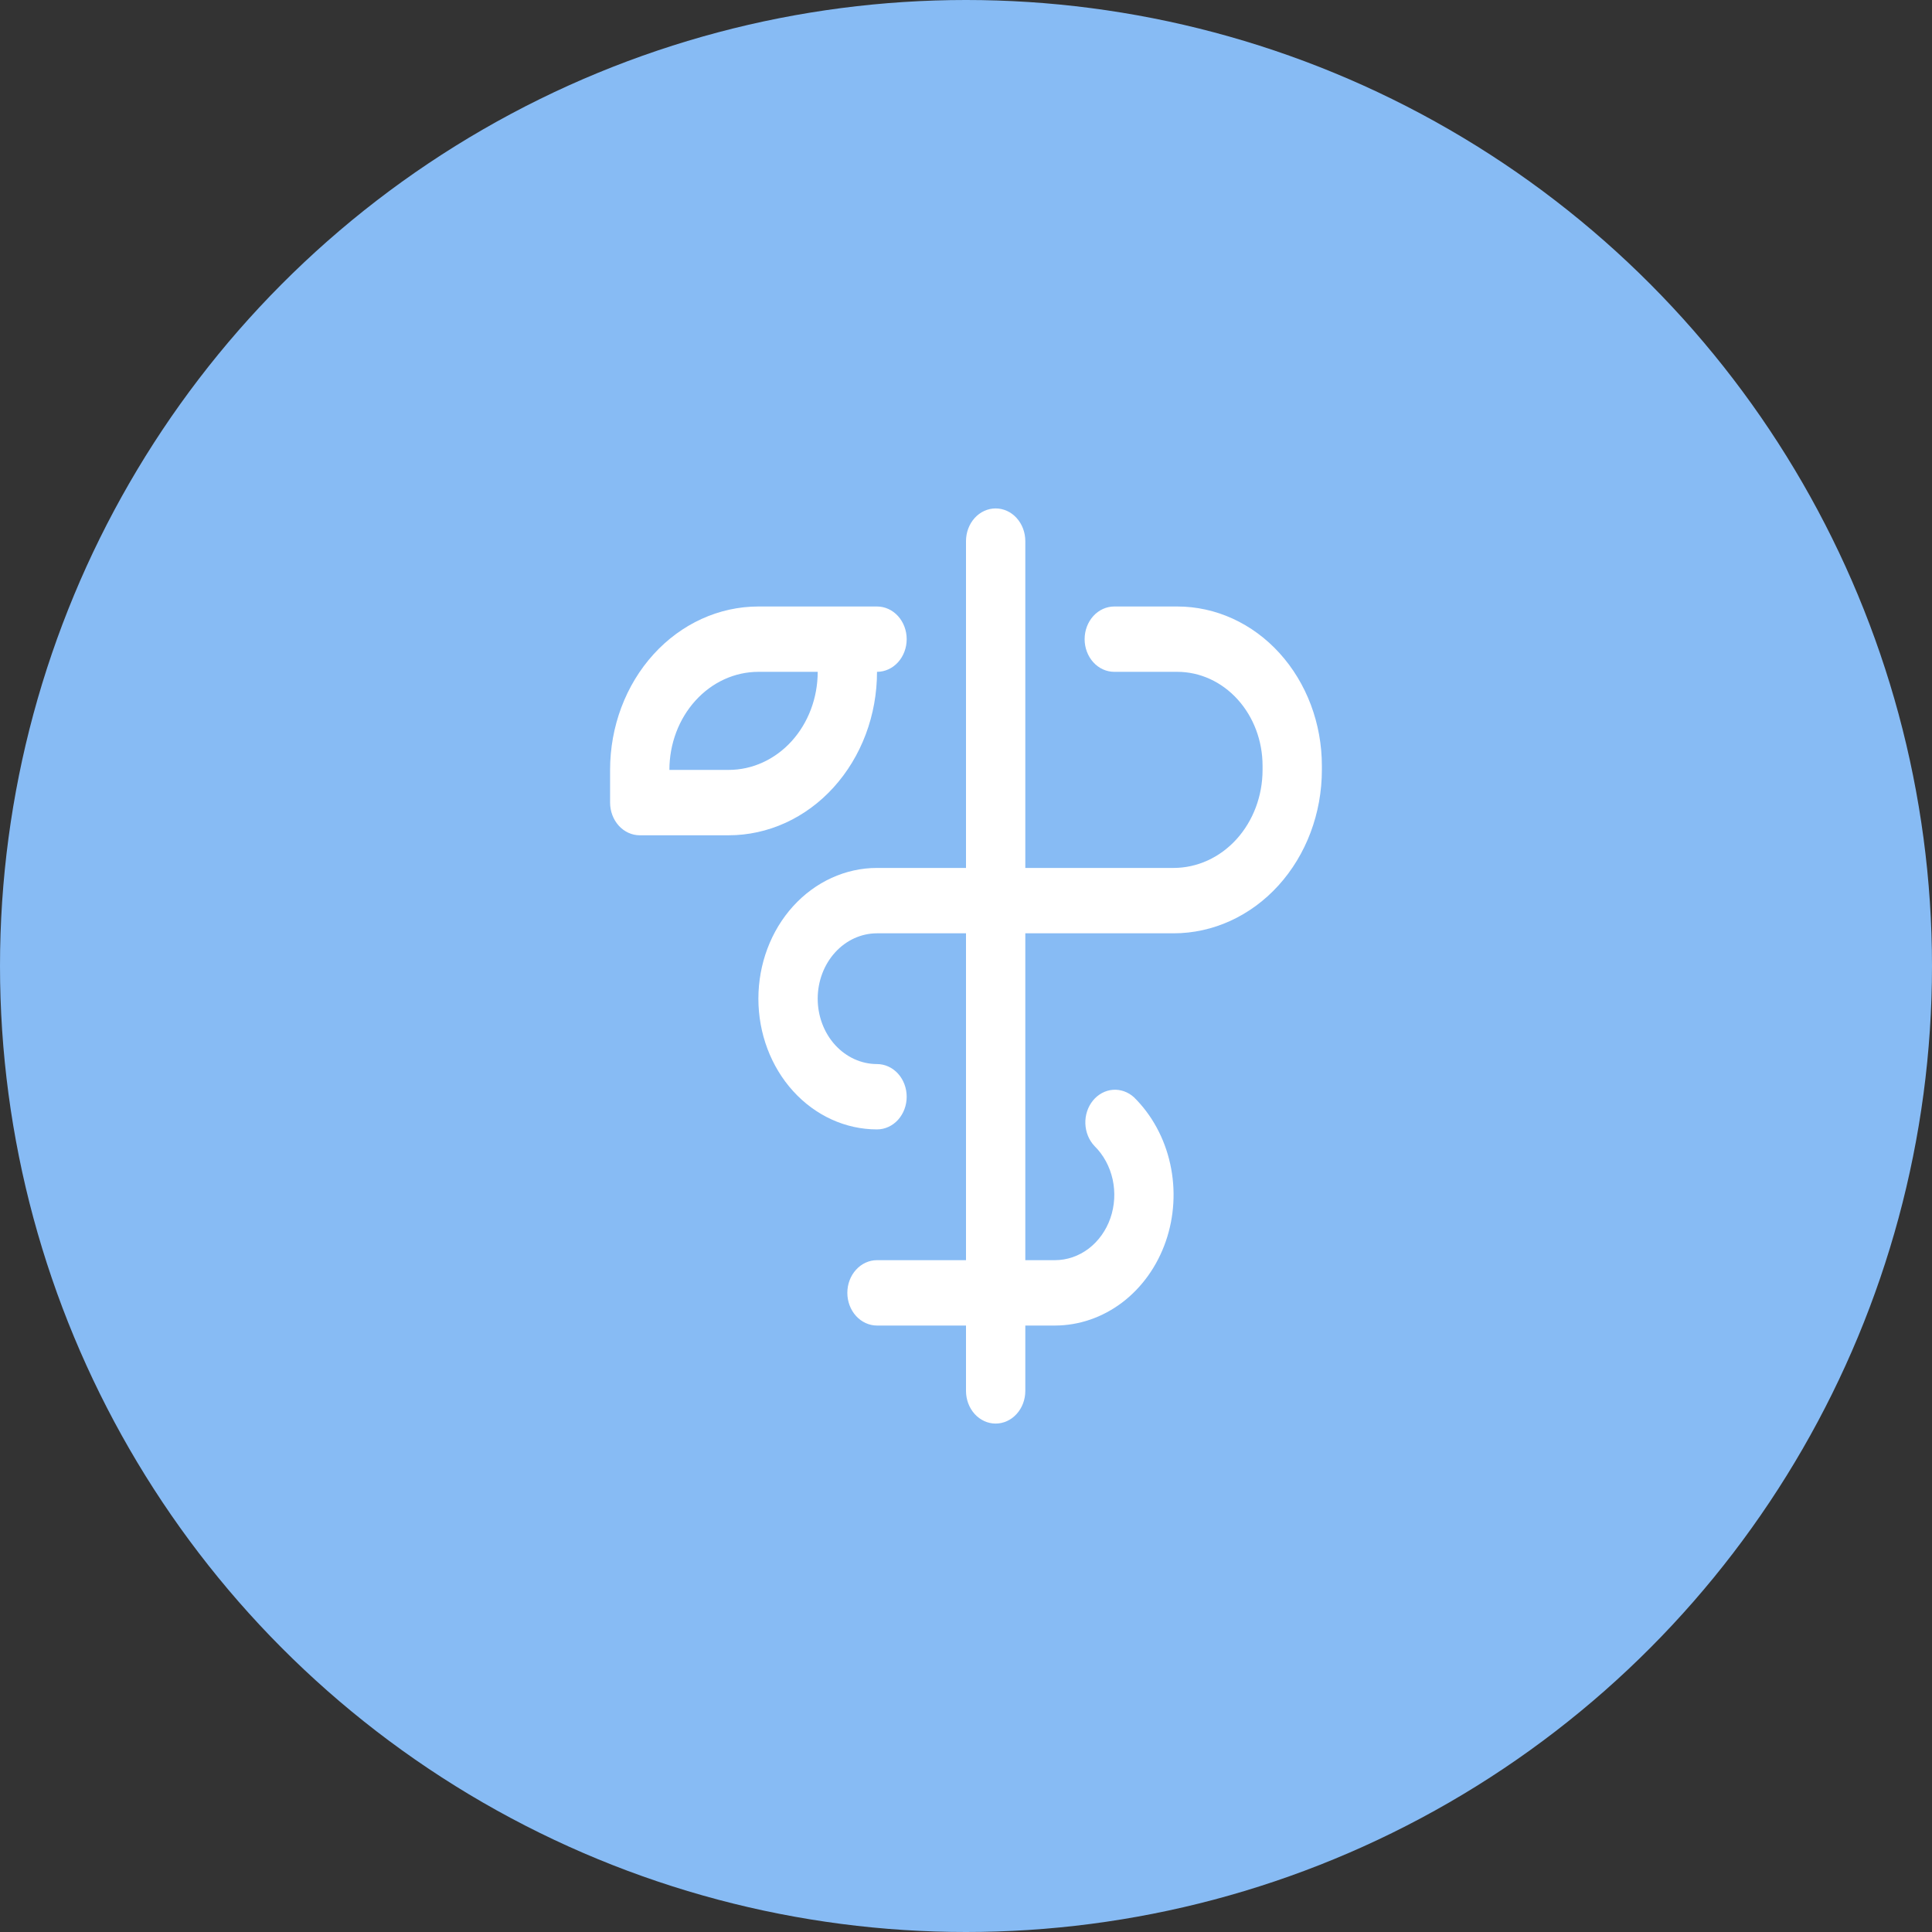
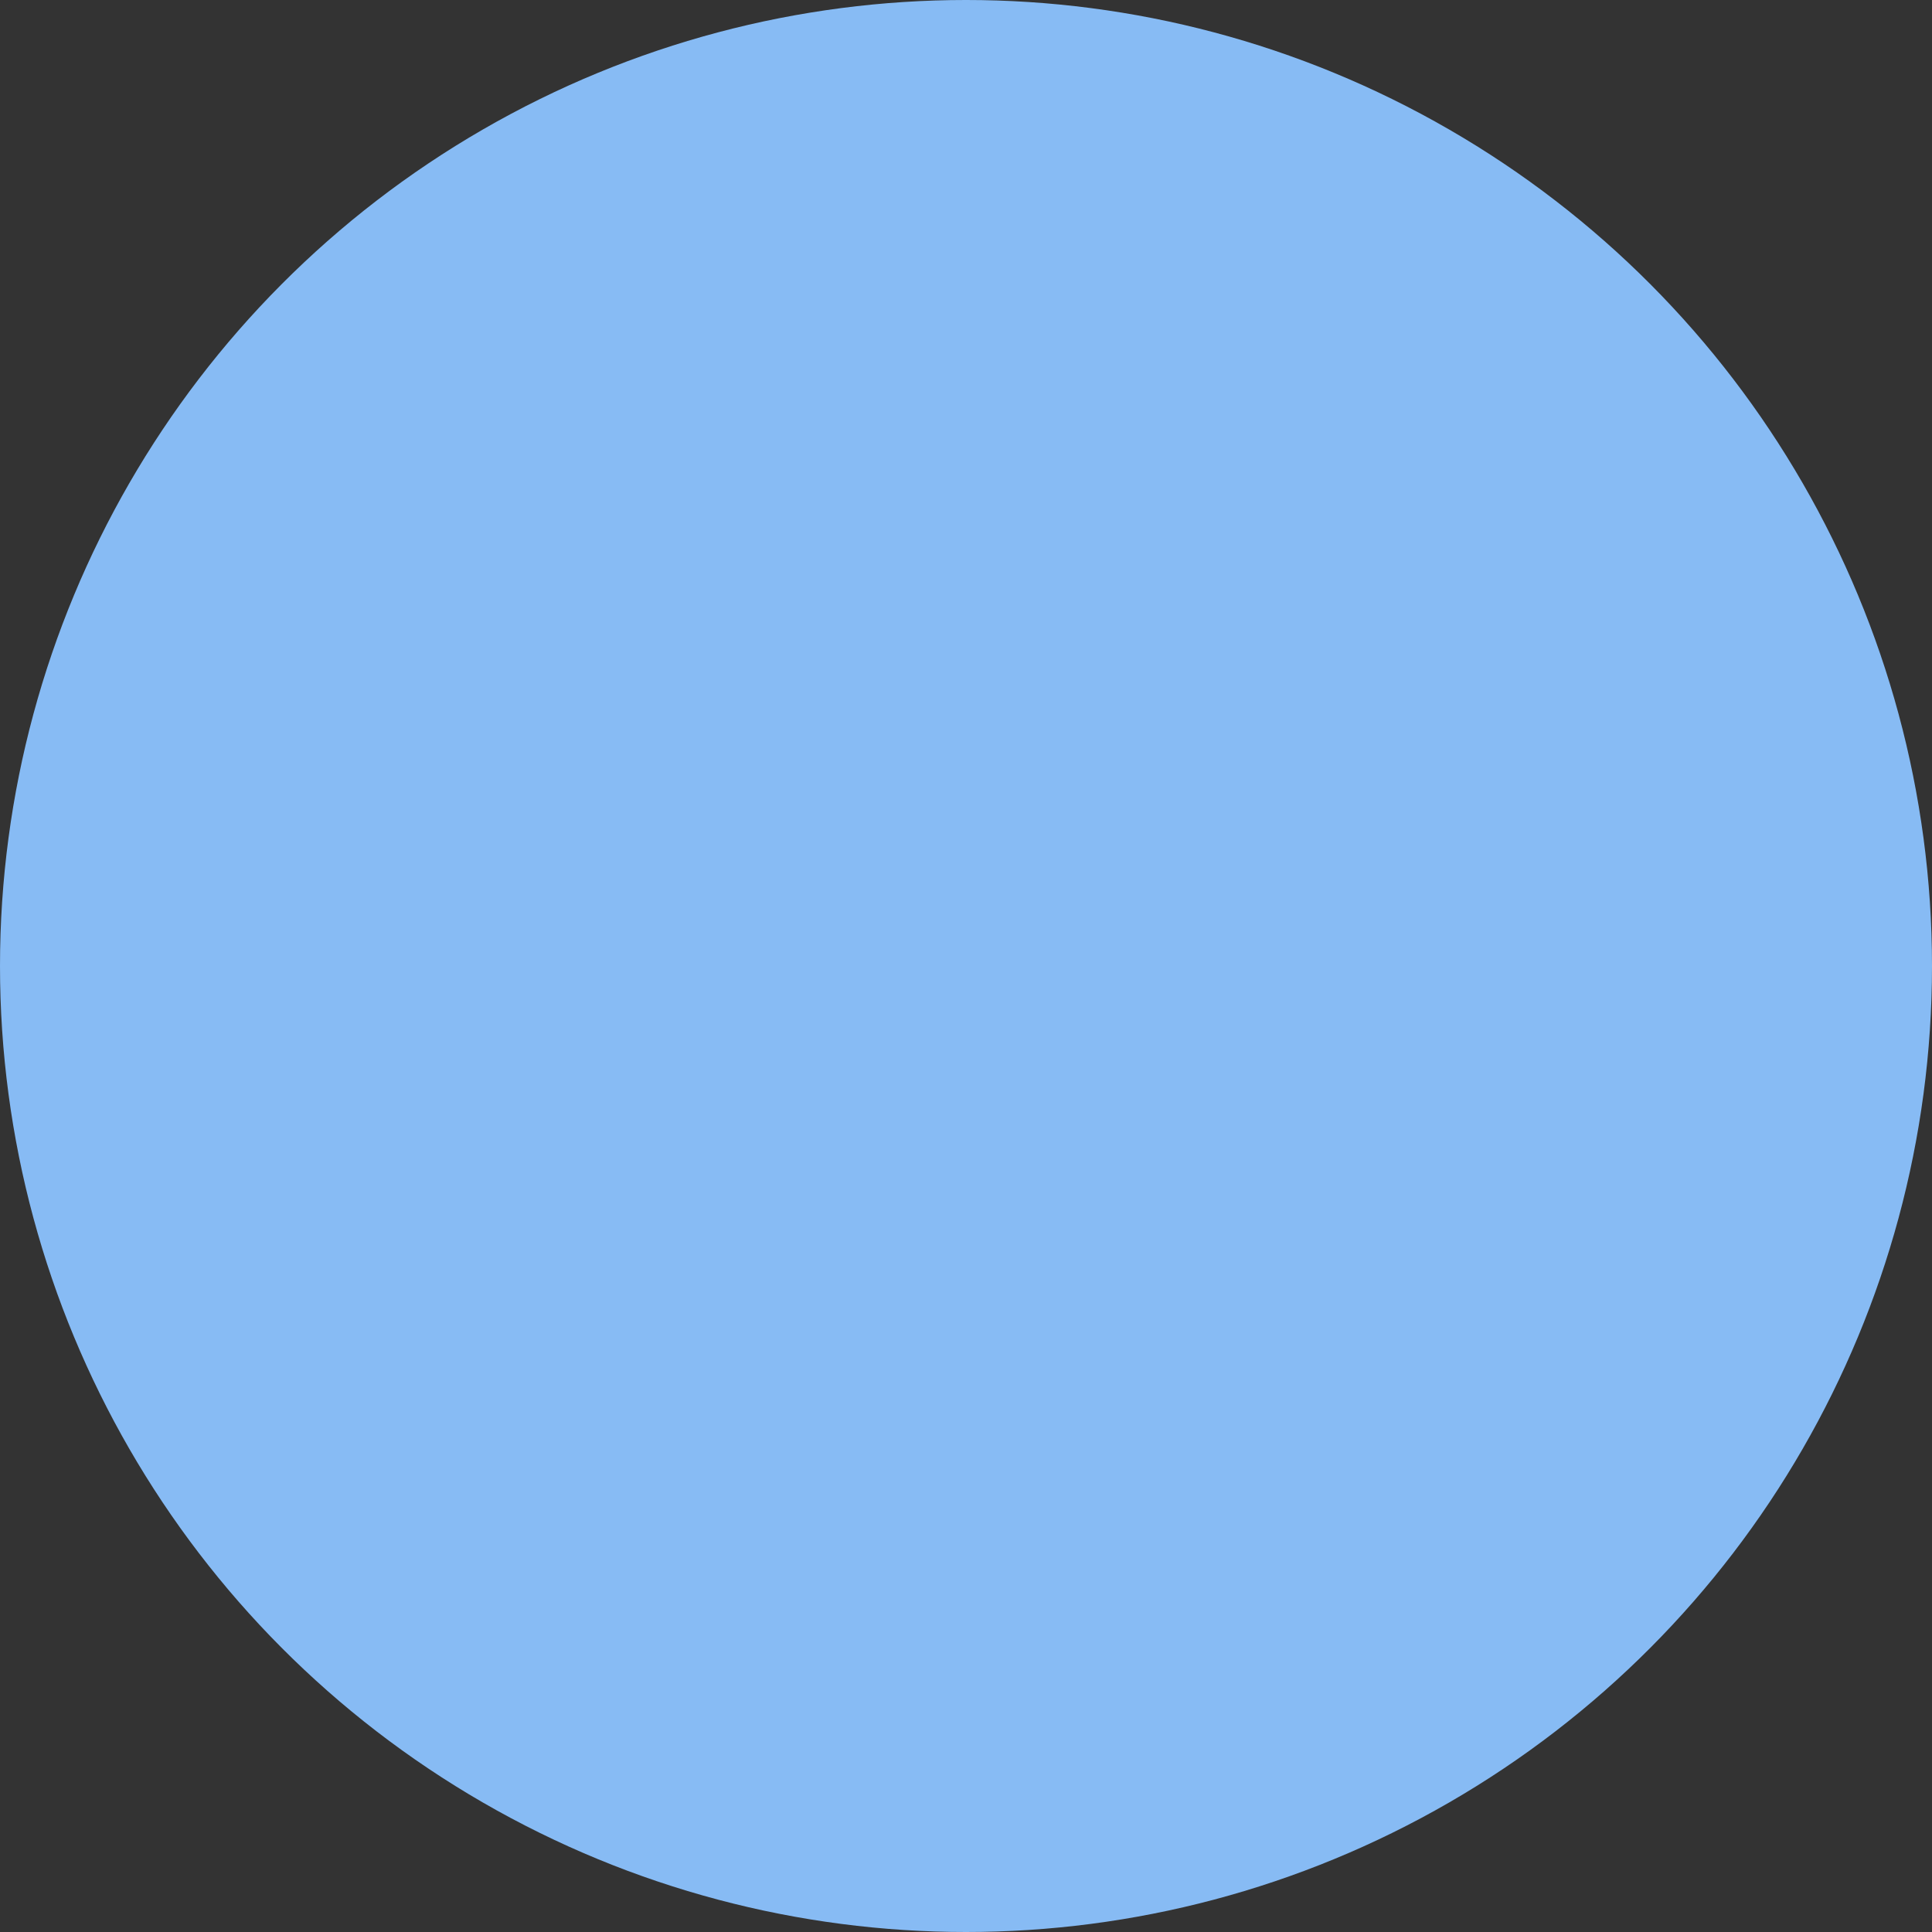
<svg xmlns="http://www.w3.org/2000/svg" width="50" height="50" viewBox="0 0 50 50" fill="none">
  <rect x="0" y="0" width="50" height="50" fill="#333333" stroke="none" />
  <circle cx="25" cy="25" r="25" fill="#87BBF4" />
-   <path d="M34.21 19.819V19.925C34.21 21.047 33.806 22.122 33.086 22.916C32.366 23.709 31.39 24.154 30.372 24.154H26.535V32.613H27.302C27.613 32.613 27.917 32.509 28.173 32.315C28.429 32.12 28.626 31.845 28.737 31.525C28.848 31.205 28.868 30.855 28.795 30.522C28.721 30.189 28.558 29.888 28.326 29.66C28.182 29.508 28.097 29.301 28.089 29.081C28.081 28.862 28.151 28.648 28.284 28.484C28.417 28.321 28.602 28.22 28.801 28.204C28.999 28.189 29.196 28.259 29.349 28.399C29.812 28.856 30.139 29.457 30.285 30.123C30.432 30.789 30.392 31.488 30.17 32.128C29.948 32.768 29.555 33.319 29.043 33.708C28.531 34.096 27.924 34.304 27.302 34.305H26.535V35.996C26.535 36.221 26.454 36.436 26.31 36.594C26.166 36.753 25.971 36.842 25.767 36.842C25.564 36.842 25.368 36.753 25.224 36.594C25.081 36.436 25 36.221 25 35.996V34.305H22.697C22.493 34.305 22.298 34.215 22.154 34.057C22.01 33.898 21.929 33.683 21.929 33.459C21.929 33.234 22.01 33.019 22.154 32.861C22.298 32.702 22.493 32.613 22.697 32.613H25V24.154H22.697C22.29 24.154 21.899 24.332 21.611 24.65C21.324 24.967 21.162 25.397 21.162 25.846C21.162 26.295 21.324 26.725 21.611 27.042C21.899 27.359 22.29 27.538 22.697 27.538C22.901 27.538 23.096 27.627 23.24 27.785C23.384 27.944 23.465 28.159 23.465 28.384C23.465 28.608 23.384 28.823 23.24 28.982C23.096 29.14 22.901 29.229 22.697 29.229C21.883 29.229 21.102 28.873 20.526 28.238C19.95 27.604 19.627 26.743 19.627 25.846C19.627 24.949 19.95 24.088 20.526 23.453C21.102 22.819 21.883 22.462 22.697 22.462H25V14.004C25 13.78 25.081 13.564 25.224 13.406C25.368 13.247 25.564 13.158 25.767 13.158C25.971 13.158 26.166 13.247 26.31 13.406C26.454 13.564 26.535 13.78 26.535 14.004V22.462H30.372C30.983 22.462 31.569 22.195 32.001 21.719C32.432 21.243 32.675 20.598 32.675 19.925V19.819C32.675 19.174 32.443 18.556 32.029 18.1C31.615 17.643 31.054 17.387 30.468 17.387H28.837C28.634 17.387 28.439 17.298 28.295 17.14C28.151 16.981 28.07 16.766 28.07 16.541C28.07 16.317 28.151 16.102 28.295 15.943C28.439 15.785 28.634 15.696 28.837 15.696H30.468C31.461 15.696 32.413 16.13 33.114 16.903C33.816 17.677 34.21 18.726 34.21 19.819ZM18.859 21.617H16.557C16.353 21.617 16.158 21.527 16.014 21.369C15.87 21.21 15.789 20.995 15.789 20.771V19.925C15.789 18.803 16.193 17.727 16.913 16.934C17.633 16.141 18.609 15.696 19.627 15.696H22.697C22.901 15.696 23.096 15.785 23.24 15.943C23.384 16.102 23.465 16.317 23.465 16.541C23.465 16.766 23.384 16.981 23.24 17.14C23.096 17.298 22.901 17.387 22.697 17.387C22.697 17.943 22.598 18.493 22.405 19.006C22.212 19.519 21.929 19.985 21.573 20.378C21.217 20.771 20.794 21.082 20.328 21.295C19.862 21.507 19.363 21.617 18.859 21.617ZM21.162 17.387H19.627C19.016 17.387 18.43 17.655 17.999 18.131C17.567 18.606 17.324 19.252 17.324 19.925H18.859C19.47 19.925 20.056 19.657 20.487 19.182C20.919 18.706 21.162 18.06 21.162 17.387Z" fill="white" />
</svg>